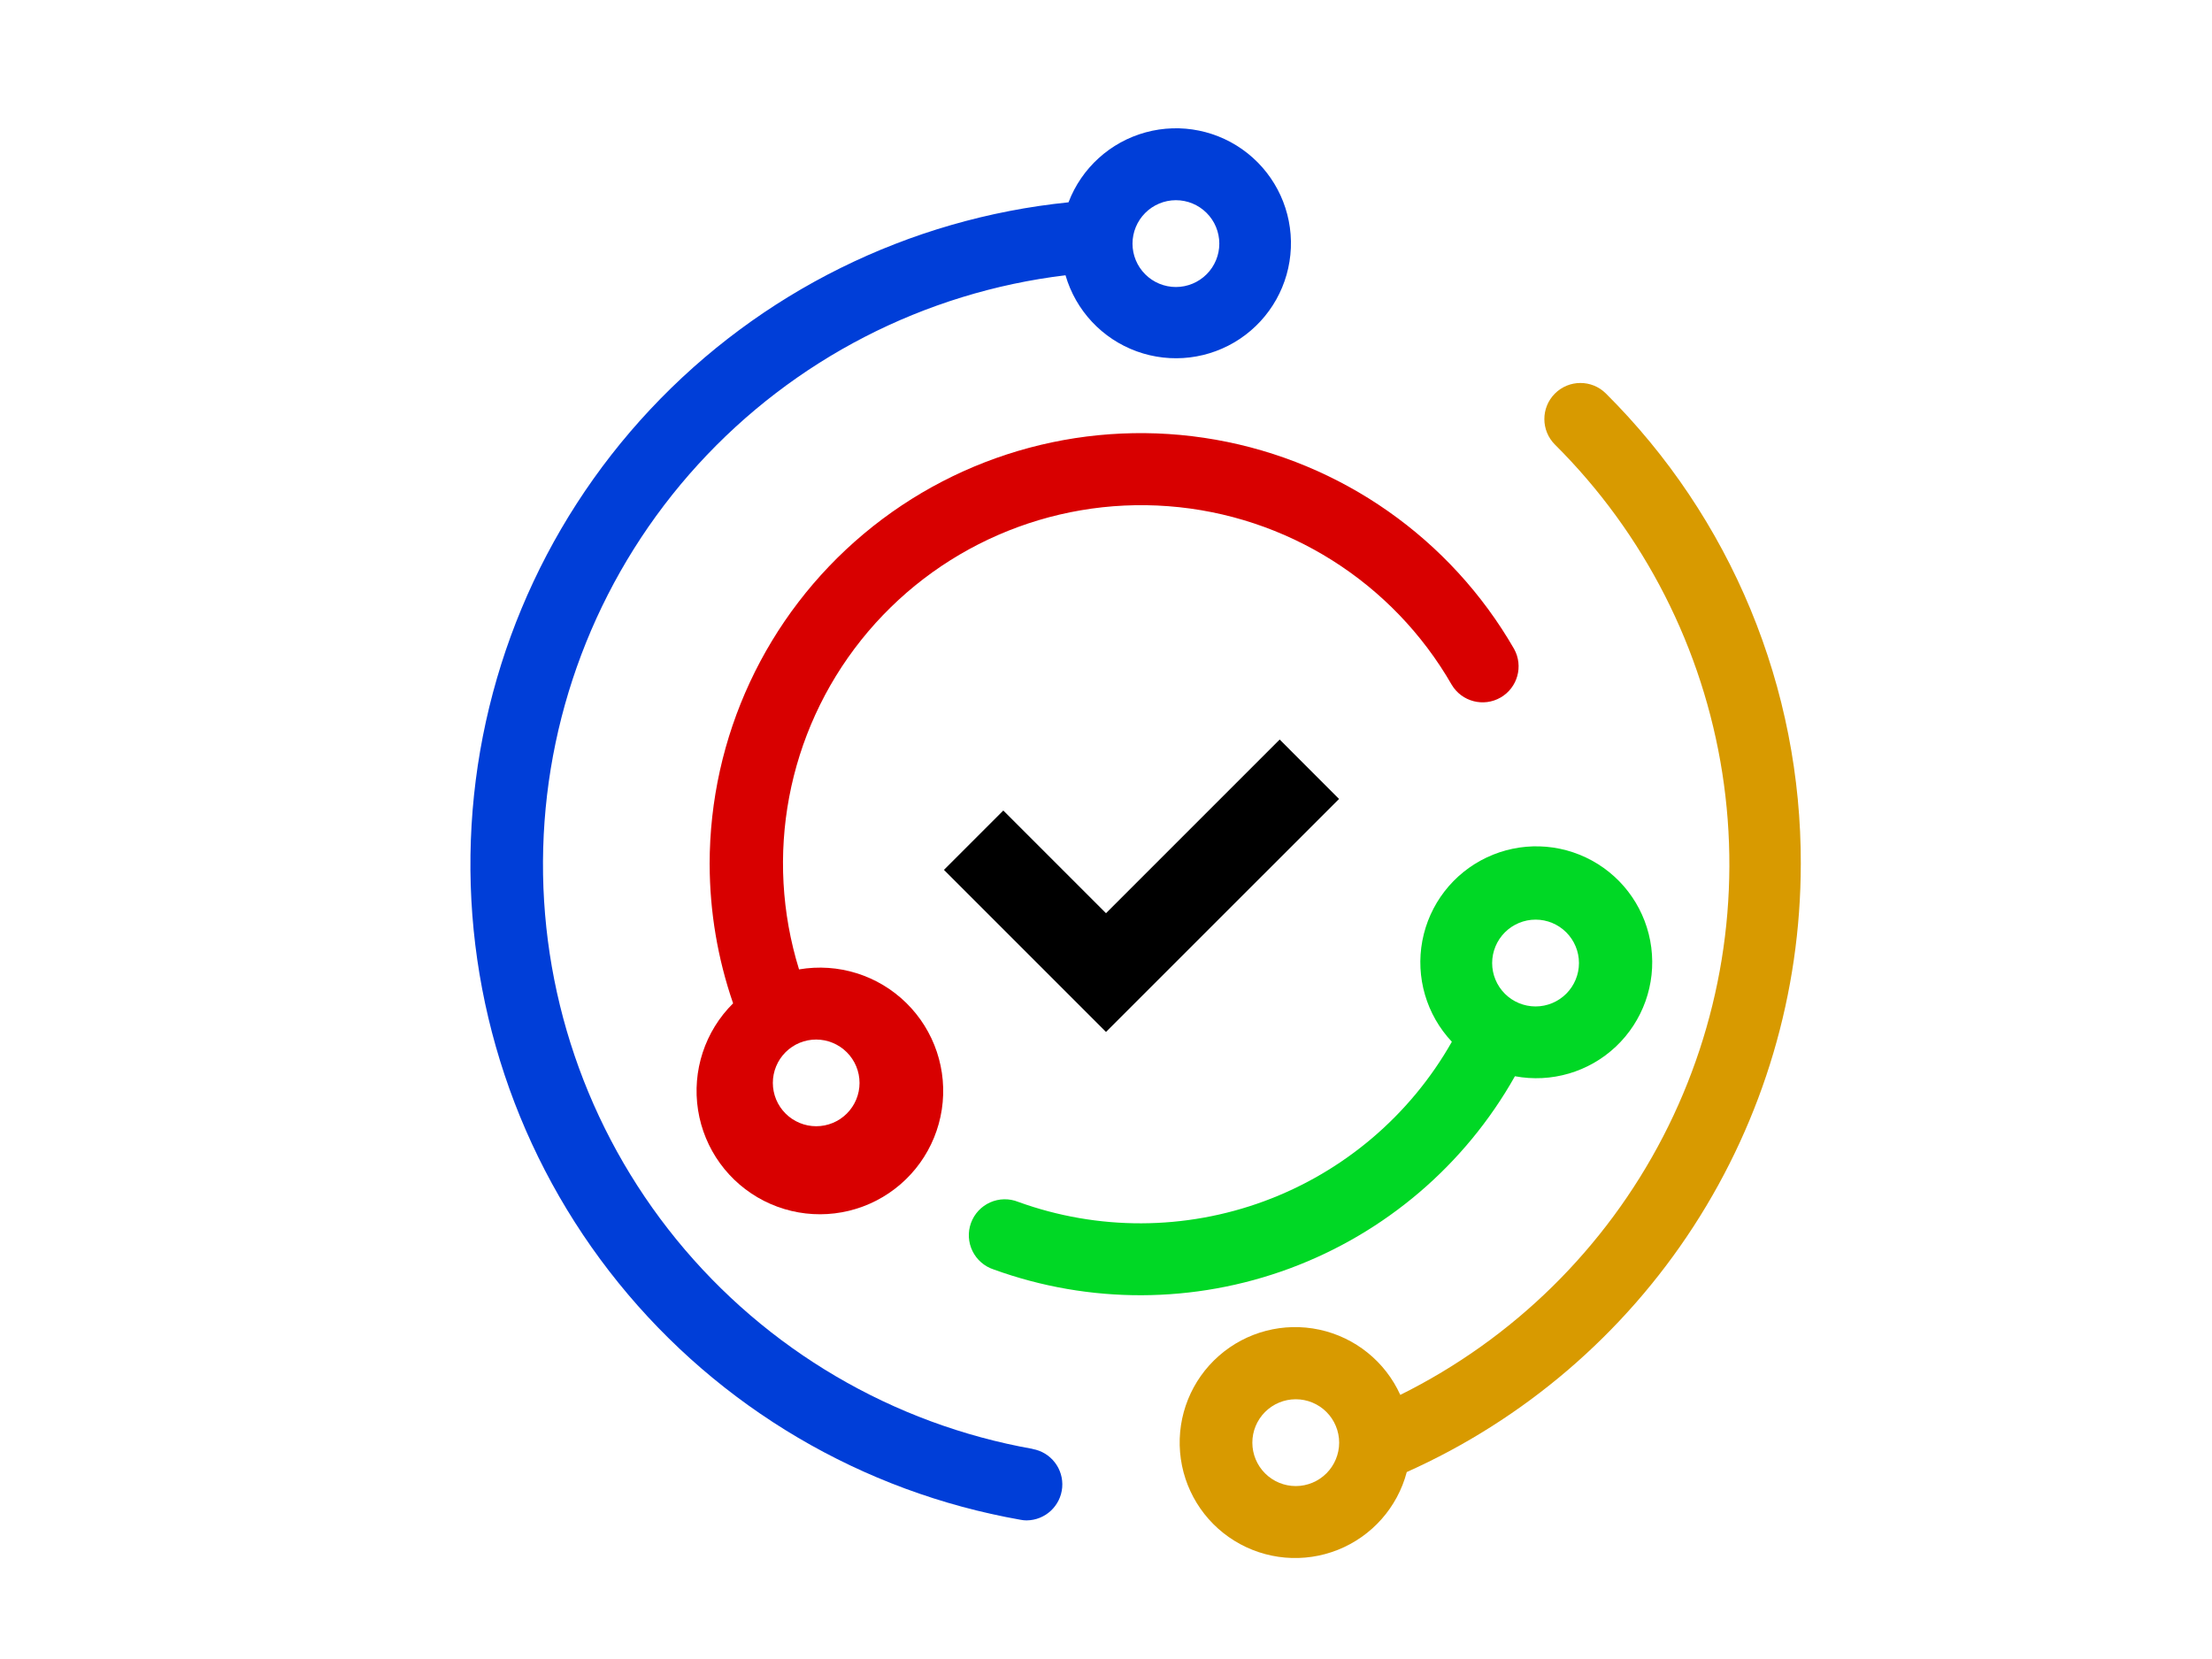
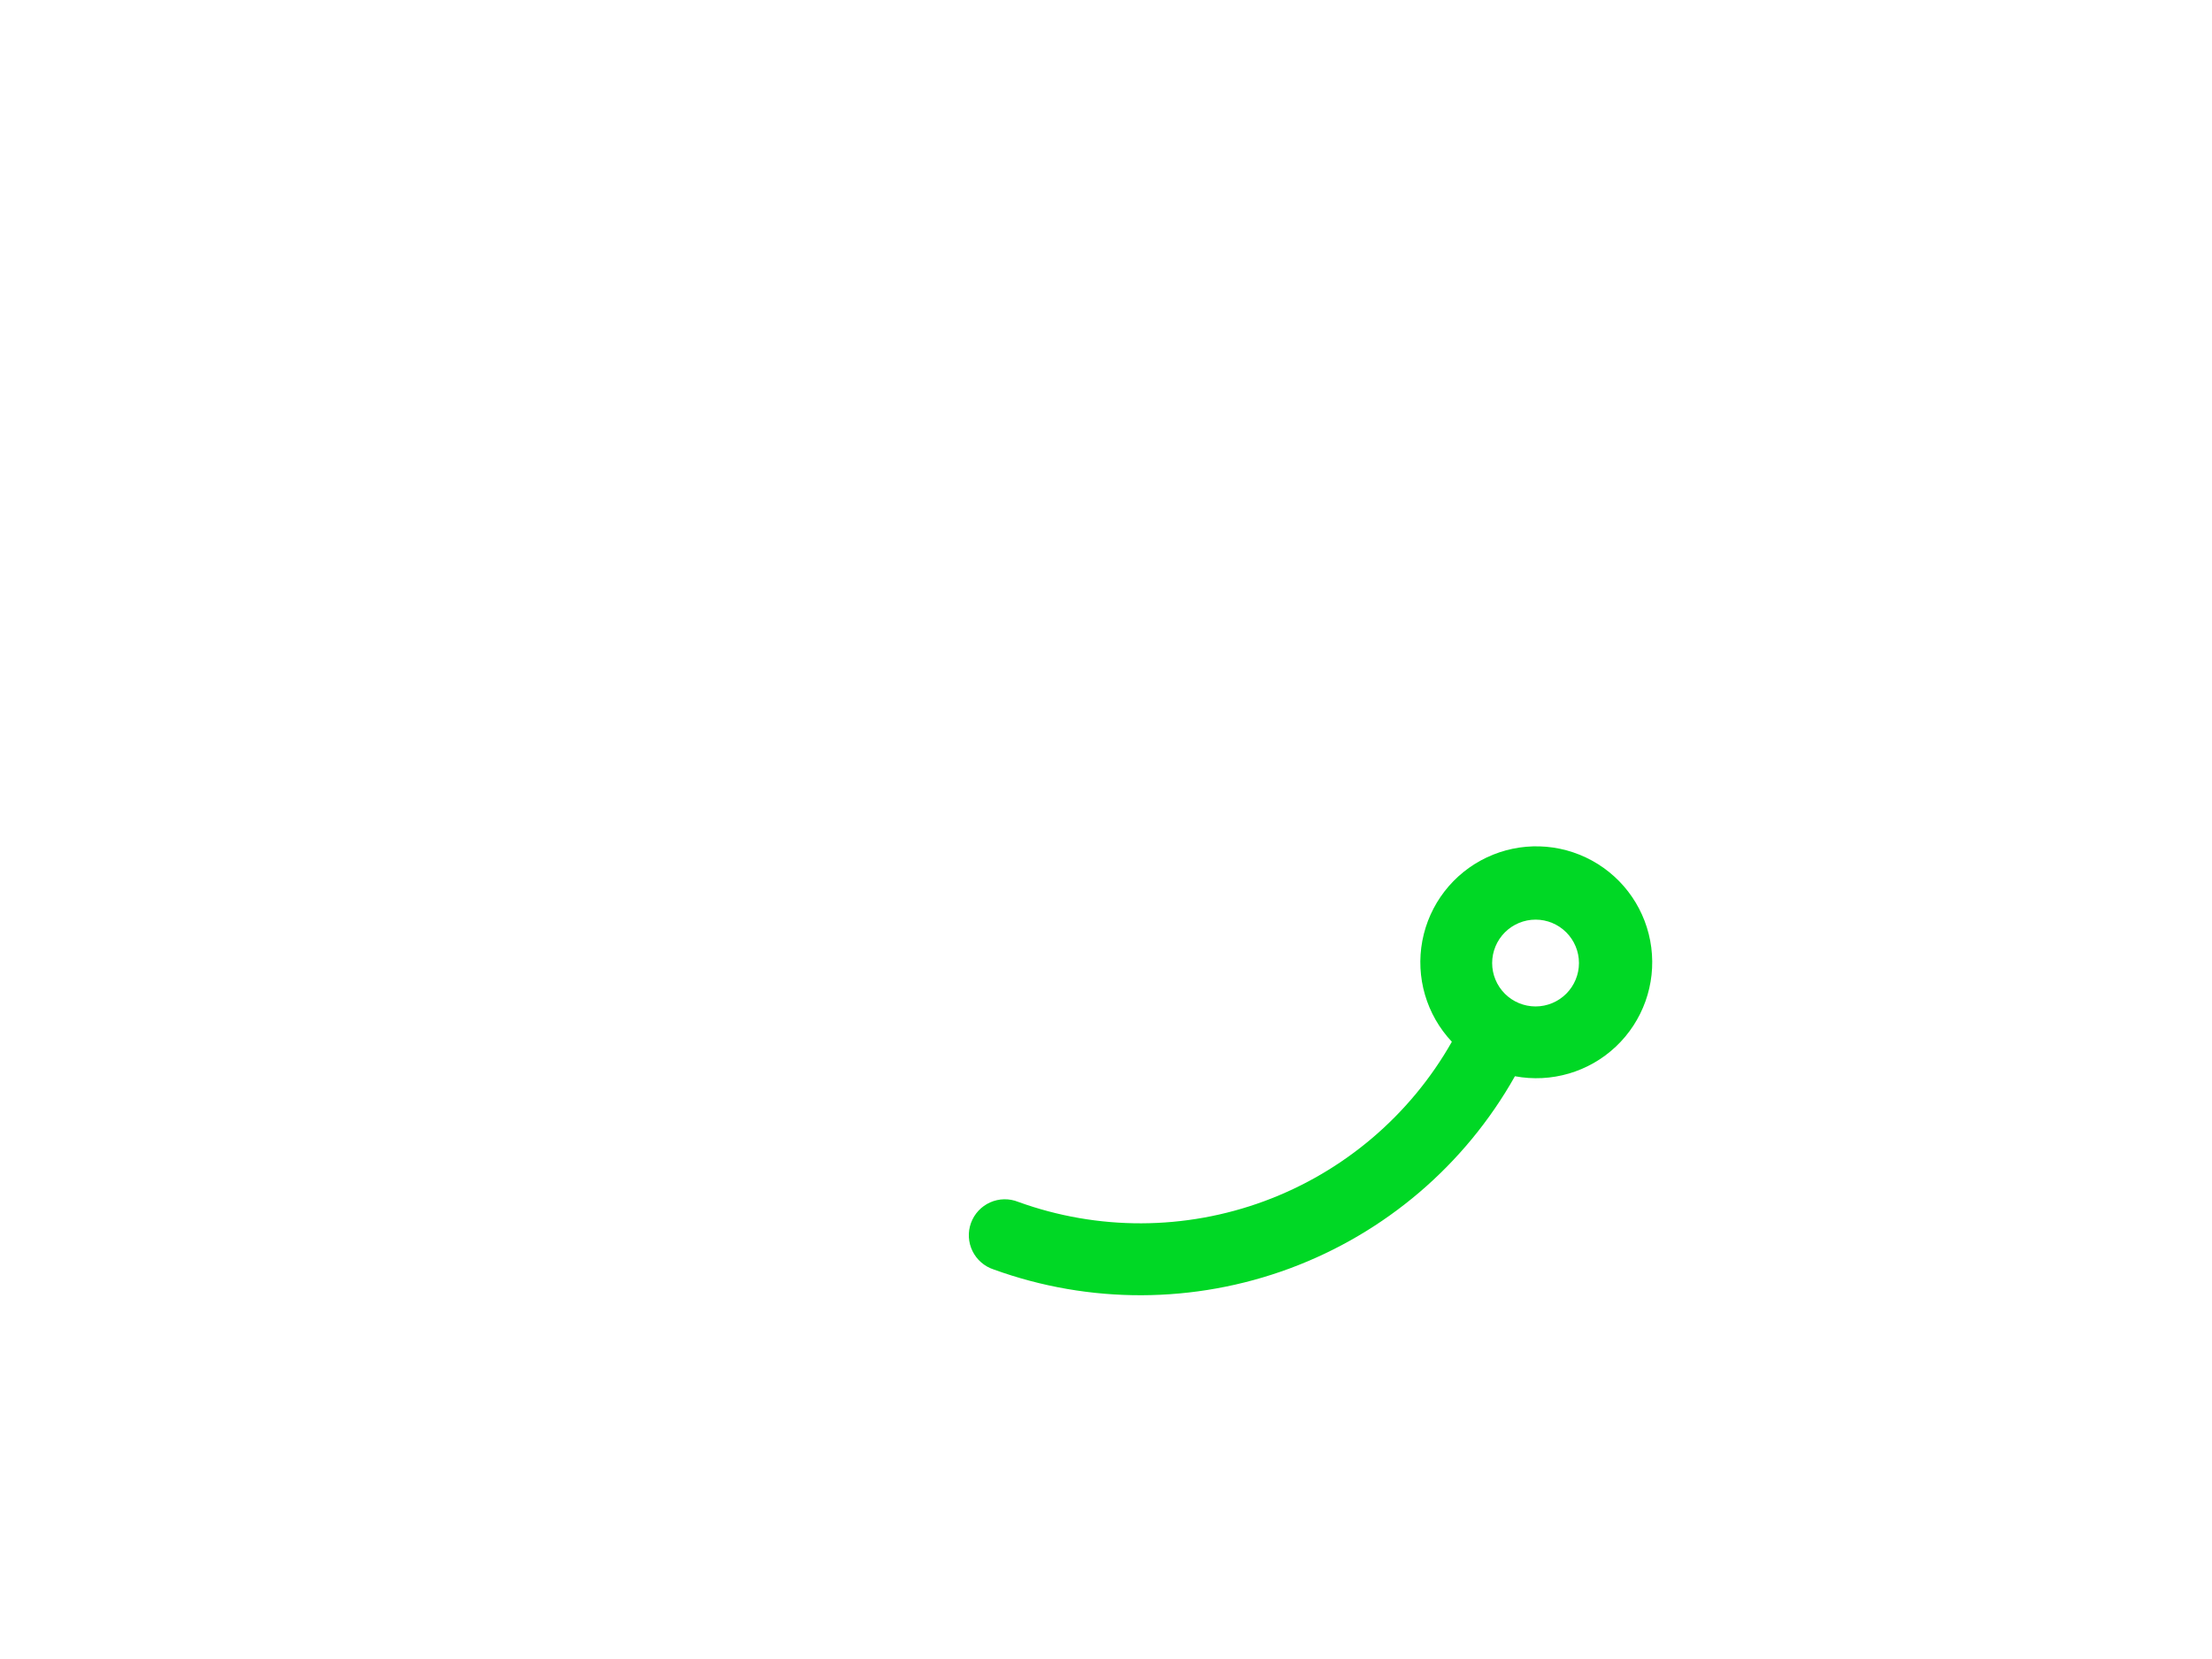
<svg xmlns="http://www.w3.org/2000/svg" xmlns:ns1="http://sodipodi.sourceforge.net/DTD/sodipodi-0.dtd" xmlns:ns2="http://www.inkscape.org/namespaces/inkscape" width="400" height="300" version="1.1" viewBox="0 0 300 225" id="svg14" ns1:docname="tick.svg" ns2:version="0.92.5 (2060ec1f9f, 2020-04-08)">
  <defs id="defs18" />
  <ns1:namedview pagecolor="#ffffff" bordercolor="#666666" borderopacity="1" objecttolerance="10" gridtolerance="10" guidetolerance="10" ns2:pageopacity="0" ns2:pageshadow="2" ns2:window-width="1848" ns2:window-height="1016" id="namedview16" showgrid="false" ns2:zoom="2.0228571" ns2:cx="219.99119" ns2:cy="197.48438" ns2:window-x="72" ns2:window-y="27" ns2:window-maximized="1" ns2:current-layer="svg14" showguides="true" ns2:guide-bbox="true" units="px">
    <ns1:guide position="150,149.961" orientation="1,0" id="guide819" ns2:locked="false" ns2:label="" ns2:color="rgb(0,0,255)" />
    <ns1:guide position="150,112.5" orientation="0,1" id="guide821" ns2:locked="false" ns2:label="" ns2:color="rgb(0,0,255)" />
  </ns1:namedview>
-   <path ns2:connector-curvature="0" id="path2" d="M 136.072,109.926 128.022,117.976 150,139.954 181.606,108.357 173.556,100.299 150,123.854 Z" style="stroke-width:0.407" />
-   <path ns2:connector-curvature="0" id="path4" d="m 96.247,117.219 c 0.011,6.419 1.085,12.791 3.179,18.857 -3.816,3.78 -5.585,9.162 -4.755,14.468 0.831,5.308 4.159,9.892 8.947,12.325 4.788,2.433 10.454,2.419 15.23,-0.038 4.777,-2.457 8.082,-7.059 8.885,-12.37 0.804,-5.31 -0.993,-10.685 -4.828,-14.445 -3.834,-3.761 -9.243,-5.45 -14.536,-4.542 -4.76,-15.363 -1.607,-32.087 8.42,-44.664 10.026,-12.575 25.627,-19.375 41.663,-18.157 16.038,1.216 30.434,10.292 38.446,24.237 1.372,2.279 4.316,3.04 6.621,1.709 2.303,-1.329 3.116,-4.259 1.828,-6.587 C 196.718,73.033 181.9,62.644 164.875,59.635 147.853,56.625 130.371,61.305 117.126,72.417 103.883,83.527 96.238,99.932 96.244,117.219 Z m 20.328,29.654 c -0.002,1.558 -0.623,3.052 -1.726,4.153 -1.102,1.101 -2.597,1.718 -4.155,1.718 -1.56,-0.002 -3.052,-0.621 -4.155,-1.723 -1.102,-1.101 -1.722,-2.595 -1.723,-4.153 0,-1.559 0.618,-3.054 1.718,-4.156 1.101,-1.104 2.595,-1.725 4.153,-1.726 1.561,0.002 3.057,0.623 4.161,1.726 1.104,1.104 1.725,2.6 1.726,4.161 z" style="stroke-width:0.407;fill:#d80000;fill-opacity:1" />
  <path ns2:connector-curvature="0" id="path6" d="m 205.454,145.962 c 4.945,0.929 10.037,-0.565 13.697,-4.019 3.659,-3.454 5.446,-8.452 4.802,-13.443 -0.642,-4.991 -3.634,-9.373 -8.049,-11.788 -4.415,-2.415 -9.719,-2.573 -14.269,-0.421 -4.55,2.15 -7.794,6.349 -8.73,11.293 -0.935,4.945 0.551,10.038 4.002,13.704 -5.658,9.981 -14.668,17.639 -25.43,21.614 -10.764,3.975 -22.586,4.012 -33.374,0.103 -1.228,-0.496 -2.603,-0.472 -3.813,0.067 -1.209,0.538 -2.147,1.545 -2.6,2.789 -0.453,1.243 -0.38,2.619 0.2,3.808 0.581,1.189 1.62,2.091 2.879,2.5 12.978,4.709 27.206,4.658 40.15,-0.14 12.945,-4.799 23.767,-14.035 30.541,-26.065 z m 2.814,-21.237 -0.002,-0.002 c 1.561,0.002 3.057,0.624 4.159,1.729 1.102,1.105 1.722,2.603 1.72,4.162 -0.002,1.561 -0.623,3.057 -1.728,4.161 -1.104,1.102 -2.601,1.722 -4.162,1.722 -1.56,-0.002 -3.057,-0.621 -4.161,-1.725 -1.102,-1.105 -1.723,-2.601 -1.723,-4.162 0.004,-1.563 0.624,-3.059 1.729,-4.162 1.105,-1.104 2.604,-1.725 4.166,-1.725 z" style="stroke-width:0.407;fill:#00d825;fill-opacity:1" />
-   <path ns2:connector-curvature="0" id="path8" d="M 140.089,196.513 C 121.088,193.145 103.93,183.062 91.738,168.104 79.548,153.145 73.137,134.304 73.672,115.016 74.208,95.726 81.657,77.27 94.658,63.014 c 13.003,-14.259 30.695,-23.373 49.851,-25.681 1.385,4.78 4.968,8.611 9.643,10.313 4.675,1.704 9.883,1.074 14.017,-1.696 4.134,-2.77 6.699,-7.345 6.902,-12.317 0.205,-4.971 -1.976,-9.741 -5.868,-12.841 -3.892,-3.098 -9.032,-4.155 -13.831,-2.841 -4.799,1.313 -8.684,4.839 -10.456,9.487 -21.677,2.206 -41.826,12.181 -56.722,28.081 -14.899,15.9 -23.542,36.651 -24.336,58.426 -0.792,21.774 6.319,43.103 20.023,60.044 13.702,16.94 33.072,28.352 54.531,32.129 0.268,0.052 0.54,0.081 0.813,0.083 2.525,-0.016 4.623,-1.955 4.834,-4.47 0.211,-2.517 -1.533,-4.779 -4.021,-5.214 z M 159.473,27.152 c 1.563,-0.002 3.06,0.616 4.166,1.72 1.107,1.102 1.728,2.6 1.729,4.162 0.002,1.561 -0.618,3.059 -1.722,4.164 -1.104,1.105 -2.601,1.726 -4.162,1.728 -1.561,0 -3.06,-0.619 -4.164,-1.723 -1.105,-1.104 -1.726,-2.603 -1.726,-4.164 0.004,-1.559 0.623,-3.054 1.725,-4.158 1.102,-1.104 2.595,-1.725 4.155,-1.729 z" style="stroke-width:0.407;fill:#003ed8;fill-opacity:1" />
-   <path ns2:connector-curvature="0" id="path10" d="m 244.231,117.219 c 0.036,-11.862 -2.28,-23.615 -6.818,-34.574 -4.539,-10.961 -11.205,-20.912 -19.616,-29.278 -1.915,-1.906 -5.014,-1.899 -6.92,0.016 -1.907,1.915 -1.899,5.014 0.016,6.92 12.106,12.052 20.054,27.649 22.69,44.526 2.636,16.877 -0.176,34.154 -8.028,49.323 -7.853,15.169 -20.339,27.439 -35.642,35.028 -2.049,-4.518 -6.117,-7.799 -10.969,-8.844 -4.85,-1.043 -9.908,0.273 -13.635,3.551 -3.726,3.276 -5.679,8.125 -5.263,13.07 0.414,4.944 3.148,9.4 7.369,12.009 4.22,2.609 9.427,3.065 14.035,1.228 4.609,-1.837 8.075,-5.751 9.341,-10.548 15.908,-7.123 29.415,-18.693 38.897,-33.318 9.481,-14.623 14.531,-31.678 14.541,-49.107 z m -68.488,84.327 c -1.561,0.002 -3.06,-0.616 -4.166,-1.72 -1.105,-1.102 -1.728,-2.6 -1.729,-4.162 -0.002,-1.561 0.618,-3.059 1.722,-4.164 1.104,-1.105 2.601,-1.726 4.162,-1.728 1.563,0 3.06,0.619 4.166,1.723 1.104,1.104 1.725,2.603 1.725,4.164 -0.002,1.559 -0.623,3.054 -1.723,4.158 -1.102,1.104 -2.597,1.725 -4.156,1.729 z" style="stroke-width:0.407;fill:#d89a00;fill-opacity:1" />
</svg>